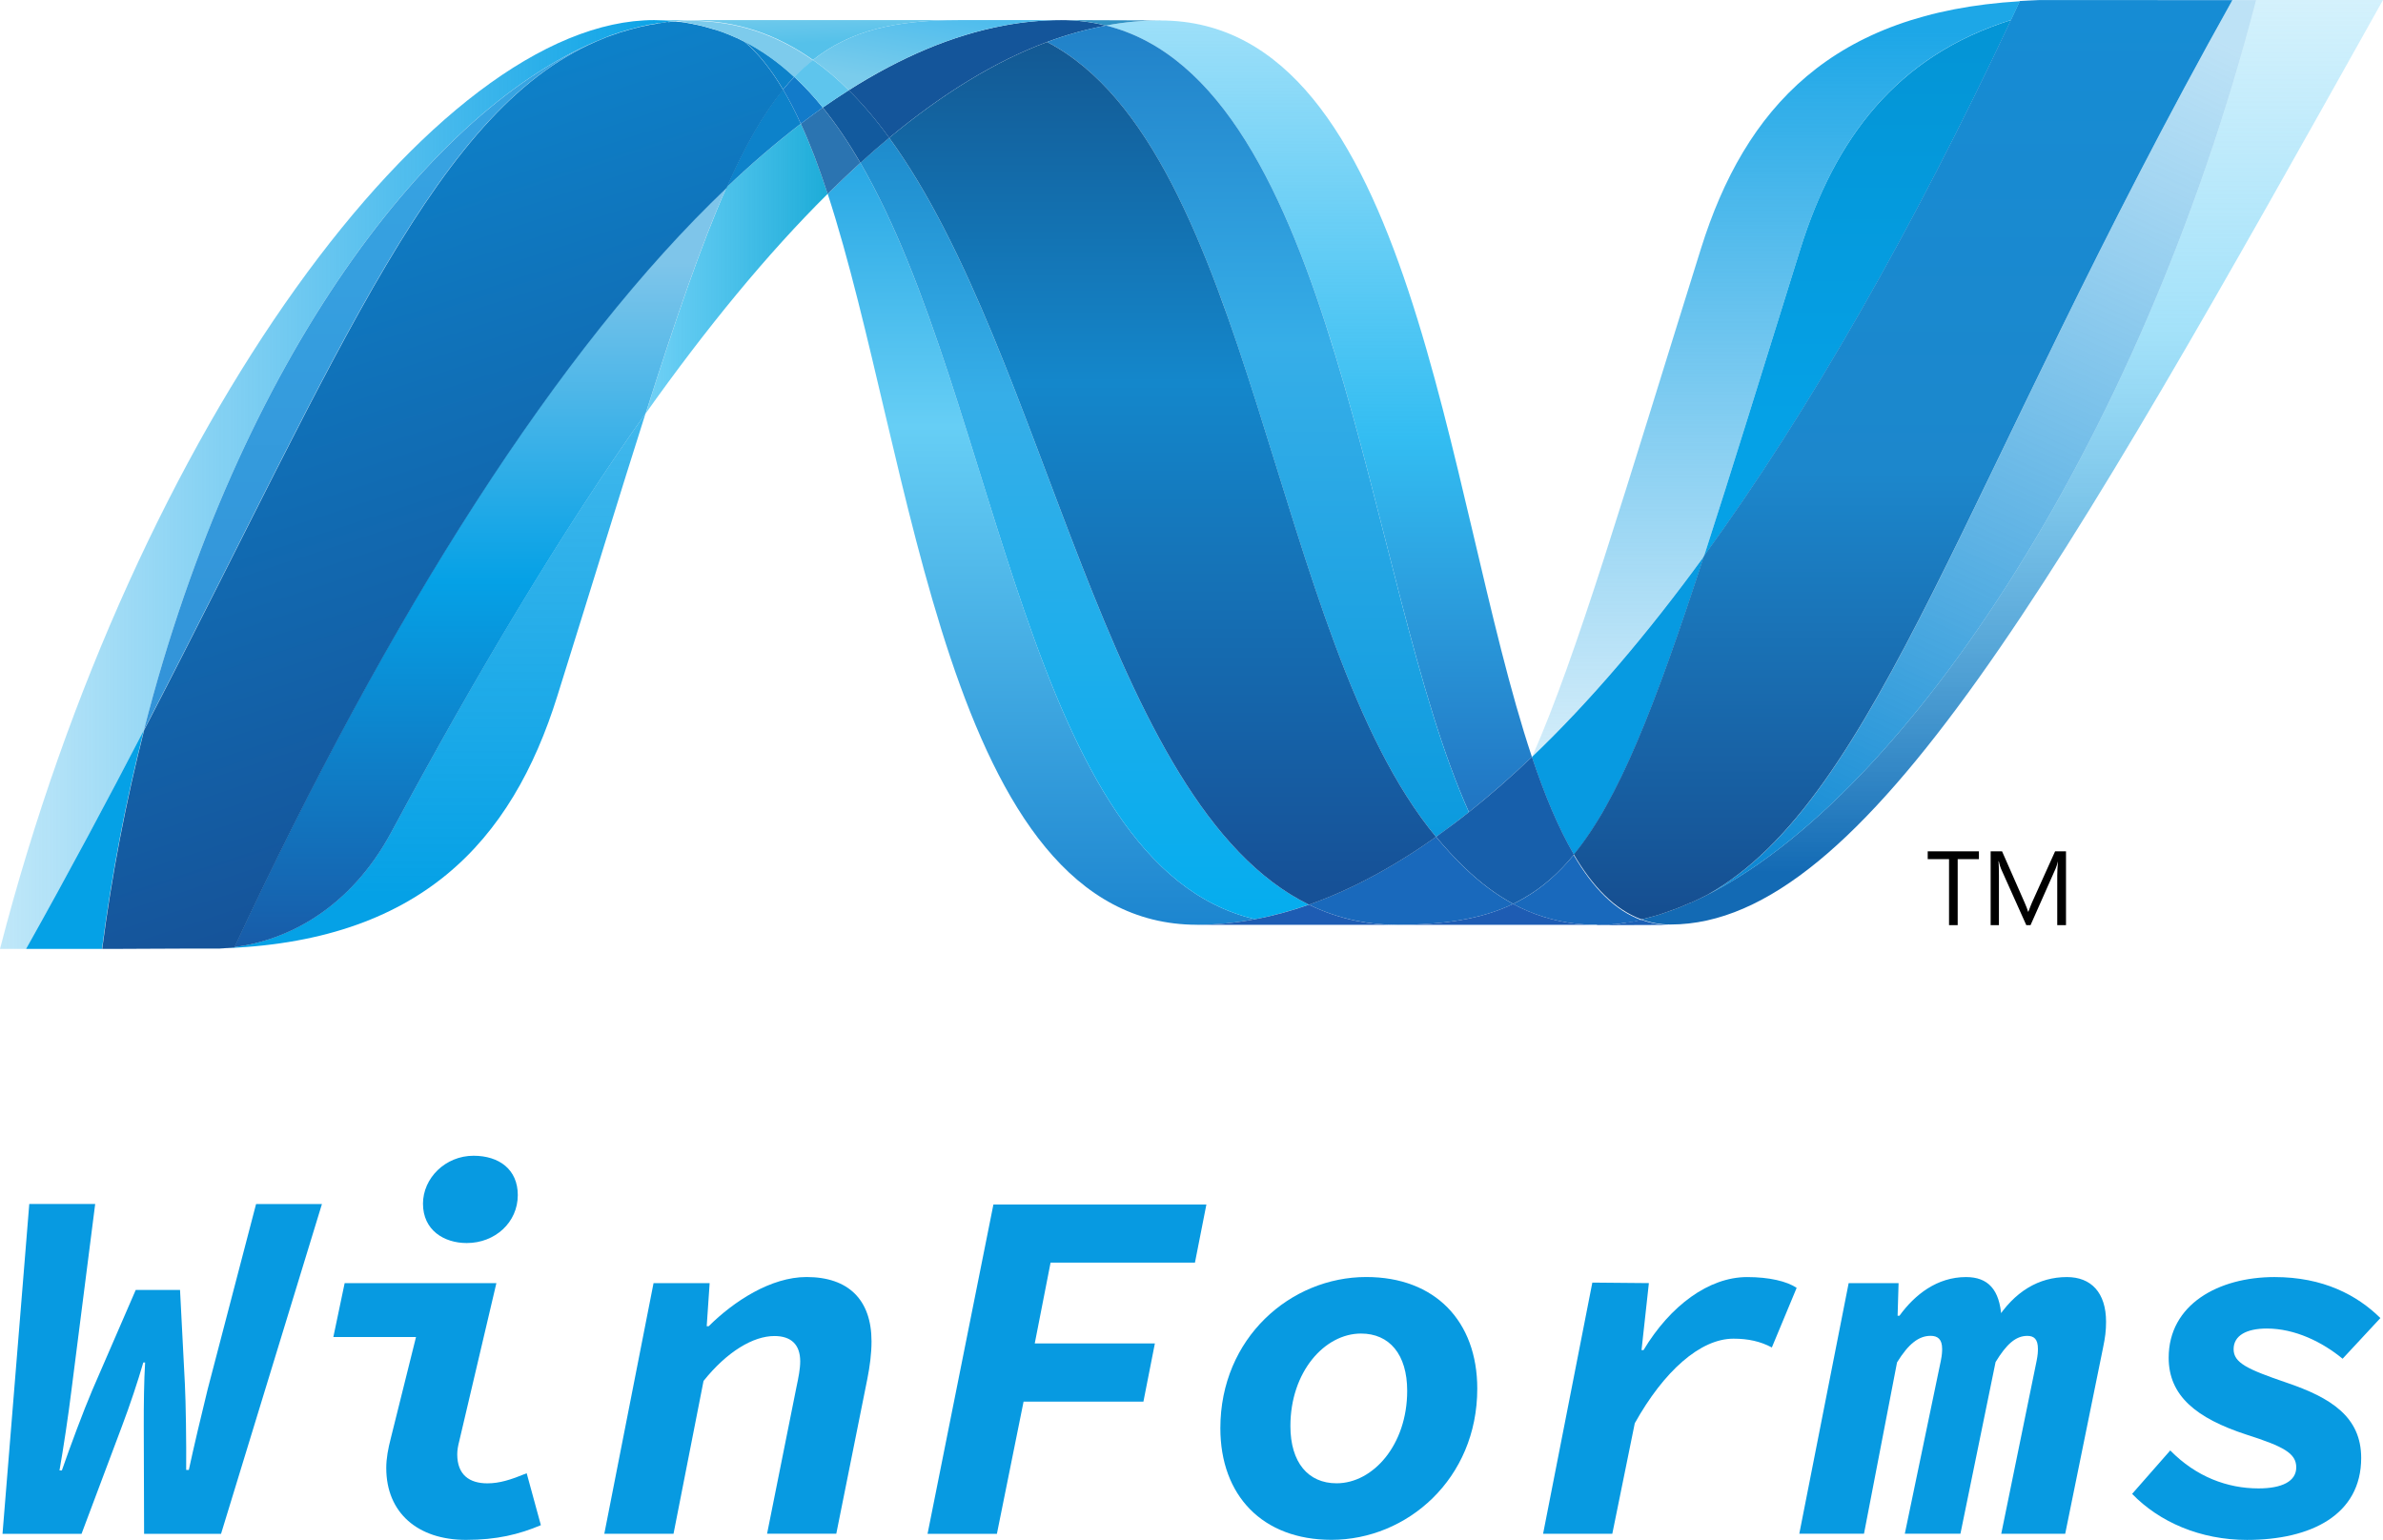
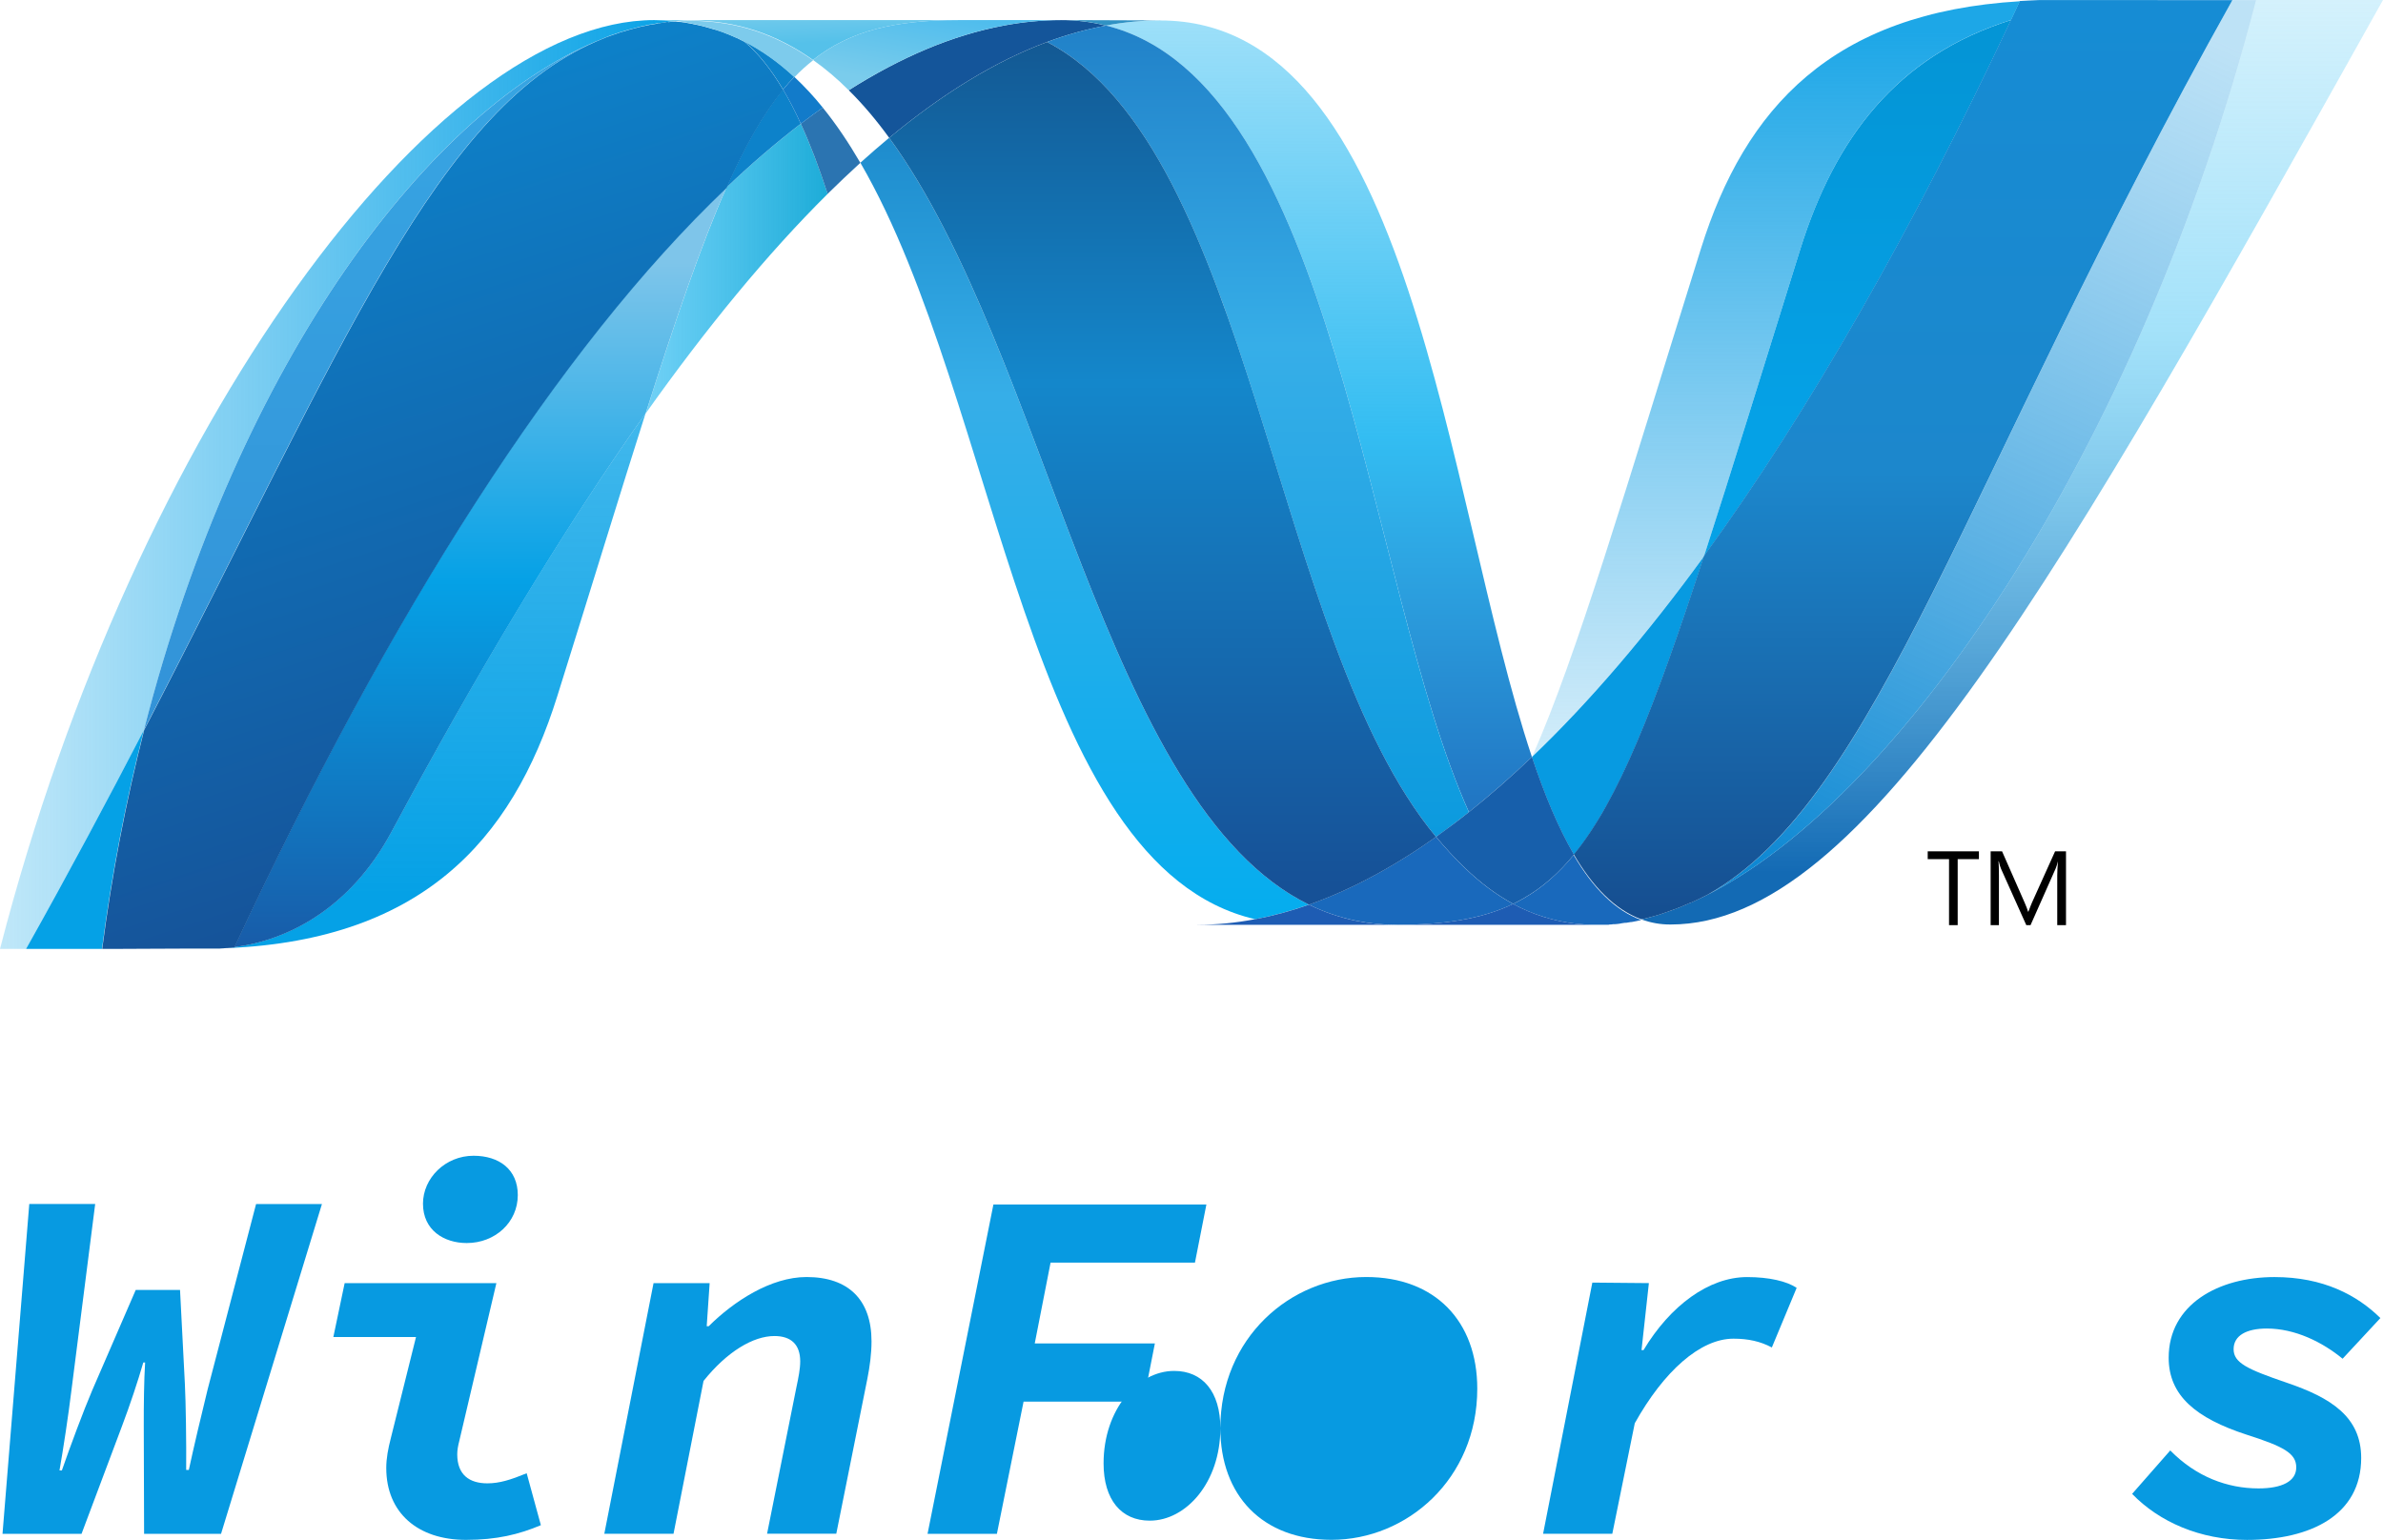
<svg xmlns="http://www.w3.org/2000/svg" id="a" viewBox="0 0 512 330.93">
  <defs>
    <style>.t{fill:url(#j);}.u{fill:url(#p);}.v{fill:url(#m);}.w{fill:#5ec5ed;}.x{fill:url(#r);}.y{fill:#125a9e;}.z{fill:url(#h);}.aa{fill:#3092c4;}.ab{fill:url(#i);}.ac{fill:url(#l);}.ad{fill:url(#s);}.ae{fill:url(#q);}.af{fill:url(#f);}.ag{fill:url(#g);}.ah{fill:#127bca;}.ai{fill:url(#n);}.aj{fill:#1969bc;}.ak{fill:url(#e);}.al{fill:#0d82ca;}.am{fill:#175fab;}.an{fill:url(#o);}.ao{fill:url(#d);}.ap{fill:#1e5cb3;}.aq{fill:#1d60b5;}.ar{fill:url(#b);}.as{fill:#7dcbec;}.at{fill:url(#c);}.au{fill:#2b74b1;}.av{fill:url(#k);}.aw{fill:#05a1e6;}.ax{fill:#079ae1;}.ay{fill:#14559a;}</style>
    <linearGradient id="b" x1="-246.6" y1="682.36" x2="-246.6" y2="679.35" gradientTransform="translate(11470.46 55502.38) scale(45.61 -81.33)" gradientUnits="userSpaceOnUse">
      <stop offset="0" stop-color="#0994dc" />
      <stop offset=".35" stop-color="#66cef5" />
      <stop offset=".35" stop-color="#66cef5" />
      <stop offset=".85" stop-color="#127bca" />
      <stop offset=".85" stop-color="#127bca" />
      <stop offset="1" stop-color="#127bca" />
    </linearGradient>
    <linearGradient id="c" x1="-246.88" y1="682.5" x2="-246.88" y2="679.49" gradientTransform="translate(12050.82 56921.79) scale(47.87 -83.41)" gradientUnits="userSpaceOnUse">
      <stop offset="0" stop-color="#0e76bc" />
      <stop offset=".36" stop-color="#36aee8" />
      <stop offset=".36" stop-color="#36aee8" />
      <stop offset=".85" stop-color="#00adef" />
      <stop offset=".85" stop-color="#00adef" />
      <stop offset="1" stop-color="#00adef" />
    </linearGradient>
    <linearGradient id="d" x1="-245.91" y1="680.07" x2="-245.91" y2="682.43" gradientTransform="translate(11460.62 57659.42) scale(45.45 -84.5)" gradientUnits="userSpaceOnUse">
      <stop offset="0" stop-color="#1c63b7" />
      <stop offset=".5" stop-color="#33bdf2" />
      <stop offset="1" stop-color="#33bdf2" stop-opacity=".42" />
    </linearGradient>
    <linearGradient id="e" x1="-245.97" y1="682.79" x2="-245.97" y2="679.79" gradientTransform="translate(11341.56 59099.88) scale(45.01 -86.6)" gradientUnits="userSpaceOnUse">
      <stop offset="0" stop-color="#166ab8" />
      <stop offset=".4" stop-color="#36aee8" />
      <stop offset=".4" stop-color="#36aee8" />
      <stop offset=".85" stop-color="#0798dd" />
      <stop offset=".85" stop-color="#0798dd" />
      <stop offset="1" stop-color="#0798dd" />
    </linearGradient>
    <linearGradient id="f" x1="-248.13" y1="683.01" x2="-248.13" y2="680" gradientTransform="translate(14728.24 62865.47) scale(58.35 -92.08)" gradientUnits="userSpaceOnUse">
      <stop offset="0" stop-color="#124379" />
      <stop offset=".39" stop-color="#1487cb" />
      <stop offset=".39" stop-color="#1487cb" />
      <stop offset=".78" stop-color="#165197" />
      <stop offset=".78" stop-color="#165197" />
      <stop offset="1" stop-color="#165197" />
    </linearGradient>
    <linearGradient id="g" x1="-238.45" y1="673.97" x2="-236.44" y2="673.97" gradientTransform="translate(4769.26 20897.55) scale(19.42 -30.92)" gradientUnits="userSpaceOnUse">
      <stop offset="0" stop-color="#33bdf2" stop-opacity=".7" />
      <stop offset="1" stop-color="#1dacd8" />
    </linearGradient>
    <linearGradient id="h" x1="-248.68" y1="681" x2="-248.68" y2="682.97" gradientTransform="translate(20113.32 67388.8) scale(79.14 -98.68)" gradientUnits="userSpaceOnUse">
      <stop offset="0" stop-color="#136ab4" />
      <stop offset=".6" stop-color="#59caf5" stop-opacity=".55" />
      <stop offset="1" stop-color="#59caf5" stop-opacity=".23" />
    </linearGradient>
    <linearGradient id="i" x1="-251.61" y1="681.9" x2="-249.59" y2="681.9" gradientTransform="translate(18121.33 67721.65) scale(72.02 -99.16)" gradientUnits="userSpaceOnUse">
      <stop offset="0" stop-color="#05a1e6" stop-opacity=".25" />
      <stop offset="1" stop-color="#05a1e6" />
    </linearGradient>
    <linearGradient id="j" x1="-248.63" y1="679.2" x2="-248.63" y2="681.89" gradientTransform="translate(12275.94 50333.38) scale(49.05 -73.82)" gradientUnits="userSpaceOnUse">
      <stop offset="0" stop-color="#318ed5" />
      <stop offset="1" stop-color="#38a7e4" />
    </linearGradient>
    <linearGradient id="k" x1="-248.04" y1="677.8" x2="-248.04" y2="681.18" gradientTransform="translate(11404.42 38915.12) scale(45.6 -57.13)" gradientUnits="userSpaceOnUse">
      <stop offset="0" stop-color="#05a1e6" />
      <stop offset="1" stop-color="#05a1e6" stop-opacity=".55" />
    </linearGradient>
    <linearGradient id="l" x1="-248.81" y1="679.9" x2="-248.81" y2="681.92" gradientTransform="translate(13170.65 55339.6) scale(52.52 -81.09)" gradientUnits="userSpaceOnUse">
      <stop offset="0" stop-color="#1959a6" />
      <stop offset=".5" stop-color="#05a1e6" />
      <stop offset=".5" stop-color="#05a1e6" />
      <stop offset=".92" stop-color="#7ec5ea" />
      <stop offset="1" stop-color="#7ec5ea" />
    </linearGradient>
    <linearGradient id="m" x1="-250.28" y1="680.99" x2="-250.71" y2="682.78" gradientTransform="translate(18299.35 67614.75) scale(72.68 -99)" gradientUnits="userSpaceOnUse">
      <stop offset="0" stop-color="#165096" />
      <stop offset="1" stop-color="#0d82ca" />
    </linearGradient>
    <linearGradient id="n" x1="-240.75" y1="678.84" x2="-240.75" y2="680.46" gradientTransform="translate(8287.77 38940.4) scale(32.77 -57.23)" gradientUnits="userSpaceOnUse">
      <stop offset="0" stop-color="#05a1e6" />
      <stop offset=".87" stop-color="#0495d6" />
      <stop offset="1" stop-color="#0495d6" />
    </linearGradient>
    <linearGradient id="o" x1="-246.57" y1="682.91" x2="-247.2" y2="680.69" gradientTransform="translate(15303.45 65771.73) scale(60.27 -96.32)" gradientUnits="userSpaceOnUse">
      <stop offset="0" stop-color="#38a7e4" stop-opacity=".33" />
      <stop offset=".96" stop-color="#0e88d3" />
      <stop offset=".96" stop-color="#0e88d3" />
      <stop offset="1" stop-color="#0e88d3" />
    </linearGradient>
    <linearGradient id="p" x1="-248.09" y1="682.89" x2="-248.09" y2="680.84" gradientTransform="translate(17845.07 66998.88) scale(70.28 -98.11)" gradientUnits="userSpaceOnUse">
      <stop offset="0" stop-color="#168cd4" />
      <stop offset=".5" stop-color="#1c87cc" />
      <stop offset="1" stop-color="#154b8d" />
    </linearGradient>
    <linearGradient id="q" x1="-244.79" y1="763.17" x2="-243.36" y2="767.71" gradientTransform="translate(8097.42 -3248.18) scale(32.46 4.25)" gradientUnits="userSpaceOnUse">
      <stop offset="0" stop-color="#97d6ee" />
      <stop offset=".7" stop-color="#55c1ea" />
      <stop offset="1" stop-color="#55c1ea" />
    </linearGradient>
    <linearGradient id="r" x1="-242.08" y1="732.63" x2="-240.69" y2="730.4" gradientTransform="translate(6586.59 -5464.54) scale(26.47 7.48)" gradientUnits="userSpaceOnUse">
      <stop offset="0" stop-color="#7accec" />
      <stop offset="1" stop-color="#3fb7ed" />
    </linearGradient>
    <linearGradient id="s" x1="-246.06" y1="682.01" x2="-246.06" y2="679.56" gradientTransform="translate(13187.96 55004.71) scale(52.05 -80.64)" gradientUnits="userSpaceOnUse">
      <stop offset="0" stop-color="#1da7e7" />
      <stop offset="1" stop-color="#37abe7" stop-opacity="0" />
    </linearGradient>
  </defs>
  <g>
-     <path class="ar" d="M177.83,41.65c18.45,56.43,25.44,157.09,79.4,157.09,4.11,0,8.26-.4,12.42-1.2-49.05-11.44-54.86-111-84.79-162.56-2.39,2.18-4.73,4.4-7.03,6.67" />
    <path class="at" d="M184.86,34.98c29.93,51.56,35.74,151.13,84.79,162.56,3.85-.71,7.72-1.78,11.58-3.13-44.03-21.57-56.2-118.26-90.19-164.8-2.1,1.75-4.16,3.54-6.19,5.37" />
    <path class="ay" d="M227.98,4.32c-4.1,0-8.26,.4-12.43,1.2-10.92,2.06-22.01,6.76-33.19,13.87,3.05,3.01,5.96,6.46,8.69,10.23,11.37-9.44,22.67-16.41,33.93-20.6,4.11-1.54,8.34-2.71,12.65-3.52-3.15-.79-6.4-1.19-9.65-1.18" />
    <path class="ao" d="M315.6,174.53c4.69-3.75,9.21-7.71,13.54-11.86C310.39,106.5,303.68,4.4,249.35,4.4c-3.89,0-7.81,.36-11.72,1.09,49.49,12.31,55.83,119.99,77.98,169.04" />
    <path class="aa" d="M237.63,5.49c-3.16-.79-6.4-1.19-9.65-1.18l21.37,.08c-3.89,0-7.81,.36-11.72,1.1" />
    <path class="aj" d="M314.66,186.46c-2.12-2.03-4.14-4.25-6.13-6.62-9.14,6.47-18.25,11.38-27.3,14.57,3.23,1.59,6.65,2.75,10.18,3.47,2.85,.58,5.76,.87,8.67,.86,10.15,0,18.18-1.2,25.02-4.48-3.76-2.03-7.21-4.67-10.44-7.8" />
    <path class="ak" d="M224.97,9.02c44.33,23.19,48.18,128.19,83.56,170.82,2.41-1.7,4.76-3.47,7.07-5.31-22.14-49.05-28.48-156.74-77.96-169.04-4.31,.81-8.55,1.99-12.66,3.53" />
    <path class="af" d="M191.05,29.62c33.99,46.55,46.16,143.23,90.19,164.8,9.05-3.19,18.16-8.1,27.3-14.57-35.37-42.64-39.23-147.64-83.56-170.82-11.25,4.18-22.55,11.16-33.93,20.59" />
    <path class="ag" d="M156.08,40.3c-5.33,12.05-10.77,27.88-17.35,48.55,13.08-18.43,26.13-34.32,39.1-47.19-1.79-5.49-3.7-10.56-5.77-15.07-5.57,4.28-10.9,8.86-15.97,13.71" />
    <path class="au" d="M176.78,23.11c-1.59,1.13-3.17,2.29-4.72,3.48,2.07,4.51,3.98,9.58,5.76,15.07,2.3-2.26,4.65-4.49,7.03-6.67-2.51-4.31-5.18-8.3-8.08-11.87" />
-     <path class="y" d="M182.36,19.39c-1.89,1.2-3.75,2.44-5.58,3.72,2.9,3.57,5.56,7.56,8.09,11.88,2.02-1.84,4.09-3.63,6.19-5.38-2.73-3.76-5.64-7.21-8.69-10.23" />
    <path class="z" d="M484.74,.02c-25.07,96.69-77.44,174.35-121.35,193.93h-.08c-.8,.36-1.59,.69-2.37,1.01-.11,.07-.21,.07-.29,.11-.23,.09-.44,.17-.67,.26-.11,.06-.21,.09-.3,.12-.37,.13-.73,.24-1.1,.39-.16,.07-.3,.11-.45,.16-.18,.07-.36,.13-.54,.18-.17,.06-.34,.11-.53,.19-.16,.06-.32,.09-.47,.16-.32,.09-.62,.17-.94,.28-.13,0-.26,.07-.39,.11-.2,.06-.42,.11-.64,.17-.15,.06-.27,.09-.43,.12-.22,.06-.47,.12-.69,.18l-.84,.19c2.01,.74,4.14,1.12,6.28,1.1,41.63,0,83.61-74.61,153.06-198.68h-27.27s.01,.02,.01,.02Z" />
    <path class="ab" d="M129.69,8.24s.06-.06,.07-.06c.03,0,.08,0,.1-.06h.05c.23-.08,.44-.17,.67-.26,.06,0,.09,0,.13-.06,.06,0,.11-.07,.17-.07,.25-.08,.49-.17,.72-.26h.04c.55-.17,1.06-.37,1.6-.56,.08,0,.15-.06,.24-.06,.22-.07,.45-.15,.68-.2,.11-.07,.21-.07,.31-.1,.24-.07,.47-.15,.69-.2,.1,0,.19-.07,.26-.07,.77-.21,1.52-.41,2.29-.59,.11,0,.2-.07,.31-.07,.22-.06,.43-.1,.67-.13,.1-.06,.21-.06,.33-.1,.22-.06,.44-.07,.68-.12h.16c.46-.09,.93-.17,1.39-.26h.28c.22-.06,.42-.07,.64-.11,.12,0,.25-.06,.36-.06,.21,0,.41-.07,.62-.09,.11,0,.21,0,.34-.07,.49-.06,.99-.09,1.5-.13-1.47-.15-2.95-.23-4.43-.23C93.69,4.28,29.1,91.27,0,203.93H5.61c9.31-16.61,17.68-32.32,25.33-47.06C51.31,77.07,92.82,22.65,129.69,8.23" />
    <path class="al" d="M156.08,40.3c5.07-4.85,10.4-9.43,15.97-13.71-1.13-2.52-2.4-4.97-3.8-7.35-4.29,5.2-8.21,12.07-12.17,21.06" />
    <path class="al" d="M159.93,8.9c3.06,2.57,5.8,6.1,8.32,10.33,.79-.97,1.59-1.87,2.42-2.71-3.48-3.25-7.24-5.92-11.33-7.93,.17,.09,.33,.17,.5,.24,0,0,.06,.06,.09,.06" />
    <path class="t" d="M30.93,156.87C73.68,74.49,93.94,22.35,129.69,8.24,92.83,22.67,51.31,77.08,30.93,156.87" />
    <path class="ah" d="M170.67,16.53c-.83,.85-1.62,1.74-2.42,2.71,1.4,2.38,2.67,4.83,3.81,7.35,1.55-1.18,3.13-2.34,4.72-3.47-1.88-2.34-3.92-4.54-6.11-6.59" />
    <path class="av" d="M50.34,203.57c-.26,.07-.53,.07-.78,.09h-.15c-.22,0-.46,.07-.66,.07h-.11c-.54,.06-1.06,.06-1.57,.1h-.17c43.27-1.21,63.05-22.87,72.86-54.29,7.46-23.82,13.58-43.89,18.95-60.73-18.12,25.51-36.33,55.92-54.63,89.98-8.83,16.42-22.25,23.27-33.76,24.74" />
    <path class="ac" d="M50.34,203.55c11.51-1.47,24.93-8.32,33.76-24.74,18.3-34.05,36.52-64.47,54.62-89.98,6.59-20.68,12.02-36.5,17.36-48.55-36.09,34.35-72.32,91.47-105.74,163.26" />
    <path class="aw" d="M30.93,156.87c-7.65,14.75-16.02,30.46-25.33,47.06H21.91c2.06-15.85,5.07-31.57,9.02-47.06" />
    <path class="v" d="M143.51,4.68c-.13,0-.23,.06-.35,.06-.2,.07-.4,.07-.61,.09-.12,0-.24,0-.36,.07-.22,.06-.43,.07-.64,.11-.1,0-.2,0-.28,.06-.47,.08-.93,.17-1.39,.24h-.16c-.24,.07-.46,.1-.68,.13-.11,.06-.23,.06-.34,.09-.22,.07-.44,.09-.66,.13-.11,.06-.21,.06-.31,.07-.77,.19-1.52,.38-2.29,.59-.08,0-.17,.06-.26,.08-.23,.06-.45,.13-.69,.2-.1,.07-.21,.07-.31,.09-.23,.06-.46,.13-.68,.2-.09,0-.16,.06-.25,.06-.53,.2-1.05,.4-1.59,.56-.23,.07-.48,.17-.72,.25-.1,.06-.19,.08-.3,.12-.23,.07-.46,.17-.68,.25-.08,.07-.17,.07-.22,.11-35.75,14.11-56.01,66.25-98.76,148.63-3.95,15.49-6.96,31.21-9.02,47.06h2.29c6.45,0,8.27-.07,15.68-.07h7.19c.51-.06,1.04-.06,1.57-.11h.1c.22,0,.44-.06,.66-.06h.16c.24,0,.51-.06,.77-.09C83.8,131.85,120.03,74.73,156.12,40.38c3.97-8.99,7.88-15.86,12.16-21.05-2.5-4.23-5.25-7.77-8.31-10.34,0,0-.08,0-.09-.07-.18-.07-.34-.16-.51-.24-.17-.09-.32-.17-.5-.26-.17-.07-.33-.15-.49-.24-.21-.07-.39-.16-.58-.24-.16-.07-.3-.13-.45-.2-.32-.12-.63-.26-.95-.4-.14-.06-.27-.1-.4-.15-.24-.09-.48-.18-.71-.28-.11-.07-.25-.08-.38-.13-.34-.11-.67-.23-.98-.34h-.08c-.38-.12-.75-.22-1.14-.32-.09-.07-.17-.07-.26-.08-.34-.09-.63-.18-.95-.27-.08,0-.16-.07-.22-.07-.79-.2-1.58-.37-2.38-.52-.08,0-.16-.07-.25-.07-.34-.07-.68-.12-1.03-.17-.08-.06-.13-.06-.21-.06-.41-.06-.81-.12-1.22-.16h-.21c-.33-.06-.63-.07-.94-.1-.52,.06-1.01,.09-1.5,.14" />
    <path class="ai" d="M386.8,53.55c-8.22,26.35-14.89,48.09-20.68,65.97,22.57-31.06,44.8-70.13,65.97-115.22-24.69,7.76-37.87,25.51-45.29,49.25" />
    <path class="an" d="M366.84,192.31c-1.15,.59-2.31,1.15-3.44,1.65C407.3,174.38,459.67,96.71,484.74,.02h-5.08c-57.6,102.9-76.13,171.78-112.82,192.29" />
    <path class="ax" d="M338.17,183.67c9.55-11.66,17.33-31.48,27.96-64.14-12.25,16.83-24.59,31.3-36.93,43.1q0,.06-.06,.1c2.69,8.07,5.65,15.19,9.02,20.94" />
    <path class="aj" d="M338.17,183.67c-3.25,3.97-6.69,6.99-10.52,9.23-.84,.49-1.69,.95-2.55,1.37,4.15,2.25,8.7,3.68,13.39,4.22,.72,.07,1.44,.14,2.19,.19h.13c.34,0,.69,0,1.05,.06h3.57c.13,0,.27,0,.4-.06,.26,0,.53,0,.79-.07h.39c.27,0,.57-.06,.86-.09h.06c.09,0,.18-.06,.26-.06,.3-.07,.62-.09,.91-.14h.27c.33-.06,.68-.11,1.03-.17h.17c.69-.13,1.37-.26,2.05-.43-5.67-2.07-10.41-6.97-14.49-13.93" />
    <path class="ap" d="M257.23,198.74c4.11,0,8.26-.4,12.43-1.2,3.85-.7,7.72-1.77,11.58-3.12,3.23,1.58,6.64,2.75,10.17,3.47,2.86,.58,5.76,.86,8.68,.86h-42.86Z" />
    <path class="ap" d="M300.08,198.74c10.15,0,18.18-1.2,25.01-4.48,4.15,2.25,8.7,3.69,13.4,4.23,.72,.07,1.44,.14,2.19,.19h.13c.34,0,.69,0,1.05,.07h-41.78Z" />
-     <path class="aq" d="M343.12,198.74h2.35c.14,0,.27,0,.4-.06,.26,0,.53,0,.8-.07h.39c.27,0,.57-.06,.85-.09h.07c.09,0,.17-.06,.26-.06,.3-.07,.62-.09,.91-.14,.1,0,.18,0,.28-.06,.34-.06,.68-.1,1.03-.16h.17c.69-.13,1.37-.26,2.05-.43,2.01,.74,4.14,1.11,6.28,1.1l-15.83,.06v-.08Z" />
    <path class="am" d="M329.15,162.73v-.07c-4.33,4.16-8.85,8.12-13.54,11.86-2.31,1.84-4.67,3.61-7.07,5.31,1.98,2.37,4,4.59,6.13,6.62,3.23,3.13,6.68,5.76,10.44,7.8,.86-.42,1.71-.88,2.54-1.37,3.84-2.24,7.28-5.26,10.53-9.23-3.37-5.75-6.32-12.87-9.02-20.94" />
    <path class="u" d="M463.57,.02h-25.57c-1.38,.07-2.72,.11-4.05,.2-.63,1.34-1.27,2.69-1.89,4.04-21.17,45.09-43.4,84.16-65.97,115.22-10.61,32.66-18.4,52.48-27.95,64.14,4.08,6.97,8.83,11.86,14.48,13.94,.17-.07,.3-.07,.44-.1h.09c.1,0,.21-.06,.31-.06,.23-.07,.48-.11,.71-.18,.15-.07,.27-.07,.42-.12,.22-.06,.44-.11,.63-.16,.13-.07,.26-.09,.39-.11,.33-.11,.63-.19,.94-.28,.15-.06,.3-.12,.47-.16,.18-.06,.36-.11,.53-.19,.19-.07,.38-.1,.54-.17,.15-.07,.3-.11,.44-.17,.37-.13,.73-.24,1.1-.39,.1,0,.2-.09,.31-.11,.22-.09,.45-.17,.67-.26,.08-.07,.18-.07,.29-.11,.78-.32,1.57-.65,2.37-1.01h.08c1.16-.52,2.31-1.07,3.43-1.65C403.51,171.81,422.04,102.93,479.64,.03h-16.07s0,0,0,0Z" />
    <path class="as" d="M145.01,4.54c.09,0,.17,0,.26,.06,.22,0,.45,0,.67,.07h.22c.4,.06,.81,.1,1.22,.16,.07,0,.14,0,.21,.06,.34,.06,.68,.12,1.03,.17,.07,0,.17,.07,.26,.07,.79,.16,1.6,.32,2.37,.53,.07,0,.15,.07,.21,.07,.33,.08,.63,.18,.96,.27,.1,0,.17,.06,.26,.08,.39,.1,.75,.2,1.13,.32,.02,0,.04,0,.08,.06,.32,.1,.65,.22,.99,.34,.13,.06,.26,.09,.38,.12,.23,.1,.49,.2,.71,.29,.13,0,.26,.09,.4,.14,.3,.14,.62,.26,.94,.39,.17,.07,.3,.14,.46,.2,.18,.09,.37,.18,.57,.24,.17,.08,.35,.17,.5,.24,.17,.09,.34,.17,.5,.26,4.08,2.01,7.85,4.69,11.33,7.93,1.25-1.31,2.59-2.53,4.02-3.65-7.62-5.4-16.24-8.48-26.2-8.48-1.15,0-2.31,.07-3.48,.15" />
-     <path class="w" d="M170.67,16.53c2.19,2.05,4.23,4.25,6.11,6.59,1.83-1.29,3.69-2.53,5.58-3.72-2.37-2.39-4.94-4.57-7.68-6.51-1.43,1.11-2.77,2.33-4.01,3.65" />
    <path class="ae" d="M145,4.54c1.17-.1,2.32-.14,3.48-.14,9.95,0,18.58,3.08,26.2,8.48,8.04-6.34,17.75-8.56,31.25-8.56h-65.35c1.51,0,2.98,.09,4.43,.22" />
    <path class="x" d="M205.93,4.32c-13.5,0-23.21,2.21-31.25,8.56,2.74,1.95,5.31,4.13,7.67,6.51,11.19-7.11,22.27-11.82,33.2-13.88,4.1-.78,8.25-1.18,12.42-1.19h-22.05Z" />
    <path class="ad" d="M366.12,119.54c5.8-17.9,12.45-39.63,20.69-65.99,7.43-23.75,20.58-41.5,45.27-49.25,.65-1.33,1.27-2.69,1.9-4.03-40.26,2.41-59.07,22.89-68.54,53.22-16.56,52.94-26.59,87.26-36.25,109.13,12.34-11.79,24.67-26.27,36.92-43.08" />
    <path d="M425.18,184.64h-4.56v14.18h-1.86v-14.18h-4.58v-1.69h11v1.69h0Zm18.68,14.18h-1.85v-10.65c0-.84,.06-1.87,.15-3.08-.19,.72-.35,1.23-.49,1.55l-5.4,12.18h-.91l-5.42-12.09c-.16-.34-.32-.88-.49-1.64h-.06c.06,.64,.09,1.67,.09,3.1v10.63h-1.78v-15.87h2.45l4.87,11.07c.37,.83,.6,1.47,.72,1.9h.07c.32-.87,.59-1.52,.77-1.95l4.97-11.02h2.34v15.87h-.01Z" />
  </g>
  <g>
    <path class="ax" d="M6.3,258.75h14.15l-5.1,40.03c-.62,5.11-1.77,12.74-2.57,17.23h.51c1.7-4.91,4.63-12.8,6.55-17.29l9.32-21.5h9.52l1.04,20.17c.2,3.9,.33,12.67,.28,18.5h.57c.98-4.57,2.85-12.5,4.05-17.34l10.4-39.8h14.15l-21.68,70.88H30.96l-.07-23.17c-.01-4.47,.05-9.82,.29-13.65h-.39c-1.16,4.02-2.88,9.18-4.57,13.65l-8.7,23.17H.54l5.75-70.88Z" />
    <path class="ax" d="M82.99,315.48c0-2.08,.4-4.16,1-6.49l5.39-21.65h-17.76l2.43-11.59h32.6l-7.98,33.96c-.25,.96-.43,1.92-.43,2.82,0,4.44,2.63,6.25,6.47,6.25,2.63,0,5.04-.77,8.45-2.17l3.05,11.16c-4.69,1.98-9.47,3.16-16.09,3.16-10.35,0-17.13-5.81-17.13-15.44Zm7.89-56.79c0-5.51,4.81-10.31,10.86-10.31,5.52,0,9.51,2.96,9.51,8.45,0,5.88-4.89,10.31-10.97,10.31-4.89,0-9.4-2.77-9.4-8.45Z" />
    <path class="ax" d="M140.43,275.75h12.04l-.63,9.26h.43c5.39-5.36,13.36-10.57,21.01-10.57,9.03,0,13.97,4.9,13.97,13.84,0,2.57-.36,5.36-.9,8.06l-6.67,33.27h-14.87l6.3-31.46c.46-2.17,.82-3.98,.82-5.58,0-3.65-1.99-5.45-5.54-5.45-4.55,0-10.18,3.34-15.23,9.65l-6.45,32.85h-14.87l10.58-53.88Z" />
    <path class="ax" d="M213.44,258.85h45.76l-2.46,12.5h-31.02l-3.4,17.37h25.81l-2.46,12.5h-25.75l-5.73,28.41h-14.9l14.15-70.77Z" />
-     <path class="ax" d="M262.2,306.93c0-19.4,15.09-32.49,31.35-32.49,14.81,0,23.85,9.53,23.85,23.99,0,19.4-15.09,32.49-31.32,32.49-14.84,0-23.88-9.53-23.88-23.99Zm40.14-8.03c0-7.86-3.83-12.31-9.92-12.31-7.82,0-15.17,8.23-15.17,19.87,0,7.86,3.83,12.31,9.92,12.31,7.82,0,15.17-8.23,15.17-19.87Z" />
+     <path class="ax" d="M262.2,306.93c0-19.4,15.09-32.49,31.35-32.49,14.81,0,23.85,9.53,23.85,23.99,0,19.4-15.09,32.49-31.32,32.49-14.84,0-23.88-9.53-23.88-23.99Zc0-7.86-3.83-12.31-9.92-12.31-7.82,0-15.17,8.23-15.17,19.87,0,7.86,3.83,12.31,9.92,12.31,7.82,0,15.17-8.23,15.17-19.87Z" />
    <path class="ax" d="M342.15,275.64l12.12,.11-1.58,14.39h.43c5.74-9.56,14.05-15.69,22.26-15.69,4.72,0,8.54,.9,10.64,2.32l-5.33,12.81c-2.48-1.32-5.09-1.89-8.25-1.89-7.13,0-14.97,7-21.2,18.17l-4.83,23.76h-14.87l10.58-53.98Z" />
-     <path class="ax" d="M397.2,275.75h10.72l-.21,7.01h.4c3.29-4.54,8.09-8.31,14.3-8.31,4.73,0,7.24,2.68,7.61,8.62l-1.22,.8c4.02-6.37,9.29-9.42,15.29-9.42,5.18,0,8.41,3.32,8.41,9.62,0,1.92-.19,3.37-.65,5.58l-8.13,39.97h-13.74l7.6-37.17c.25-1.27,.28-1.91,.28-2.56,0-2.09-.83-2.8-2.28-2.8-2.47,0-4.47,1.76-6.82,5.63l-7.55,36.89h-11.95l7.74-37.17c.25-1.27,.28-1.91,.28-2.56,0-2.09-.97-2.8-2.47-2.8-2.53,0-4.74,1.68-7.22,5.71l-7.1,36.82h-13.9l10.61-53.88Z" />
    <path class="ax" d="M458.11,321.03l8.18-9.32c5.57,5.68,12.3,8.16,18.96,8.16,5.03,0,8.11-1.51,8.11-4.52s-2.67-4.47-10.61-7.01c-10.89-3.54-16.8-8.38-16.8-16.55,0-11.43,10.66-17.34,22.74-17.34,10.49,0,17.75,3.89,22.75,8.81l-8.12,8.74c-4.34-3.57-10.19-6.49-16.29-6.49-4.33,0-7.13,1.49-7.13,4.44s2.99,4.32,11.31,7.17c9.65,3.26,16.1,7.39,16.1,16.21,0,12.19-10.74,17.61-24.54,17.61-10.06,0-18.87-3.88-24.68-9.9Z" />
  </g>
</svg>